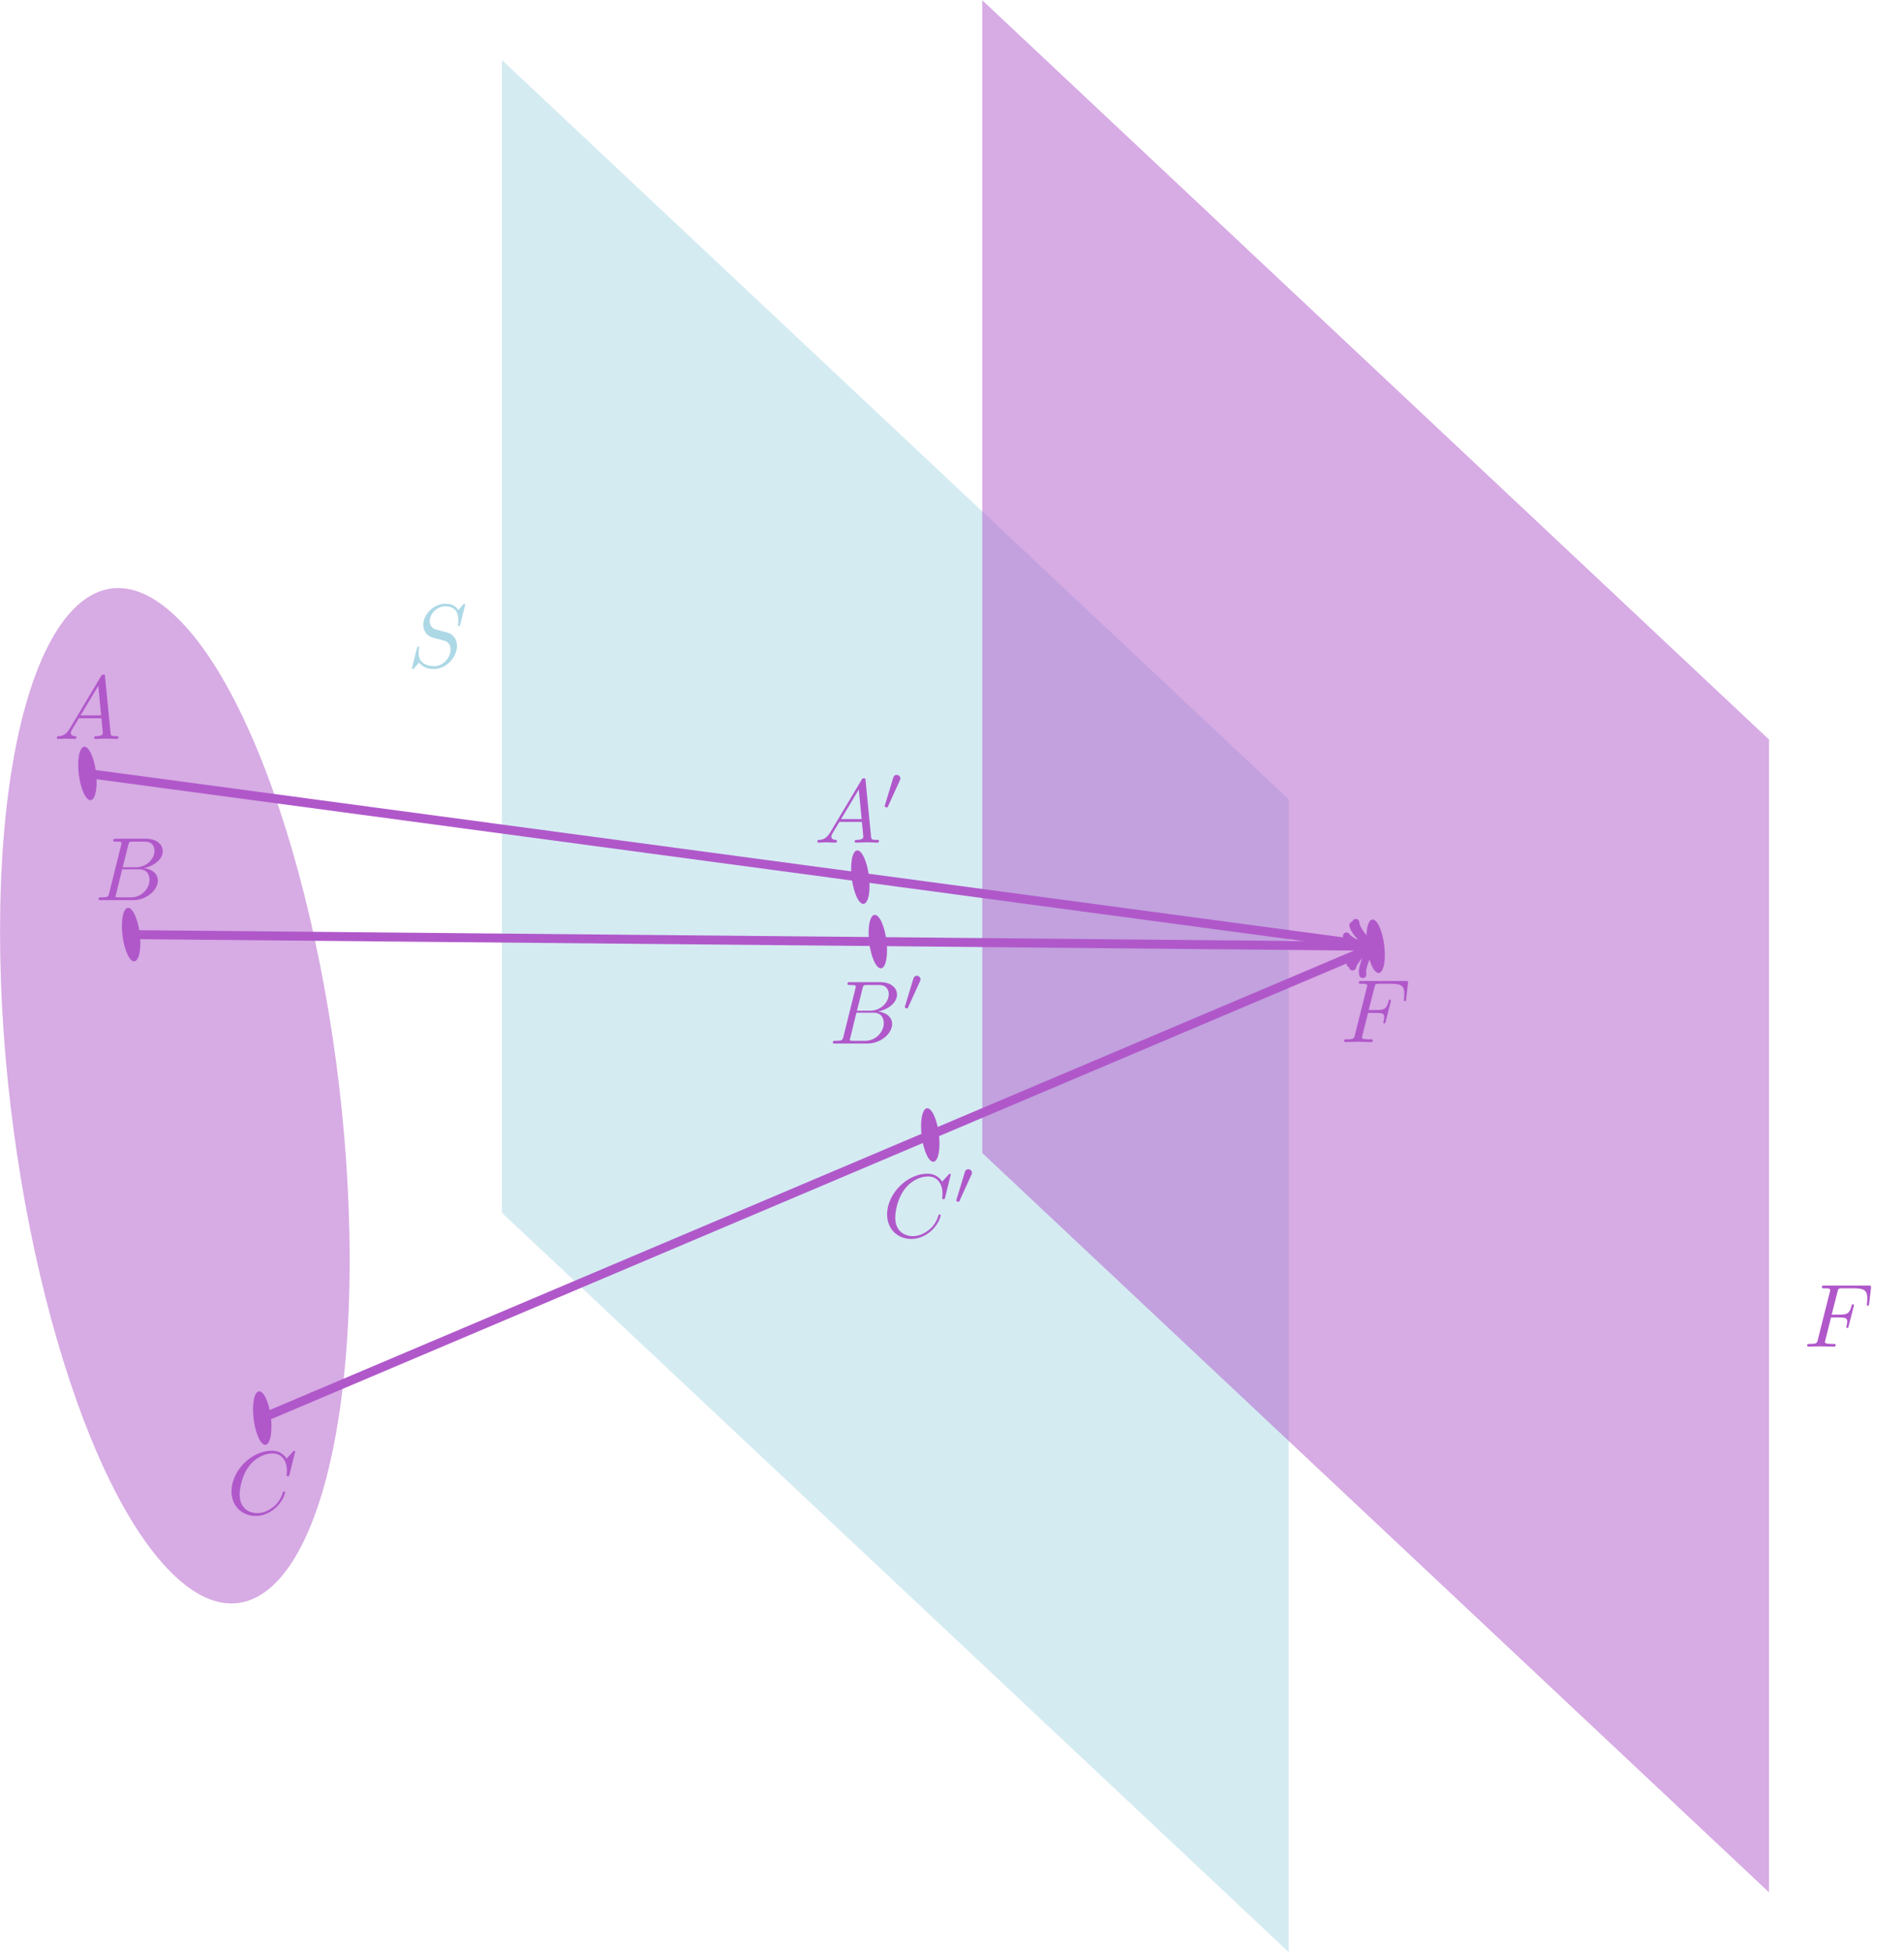
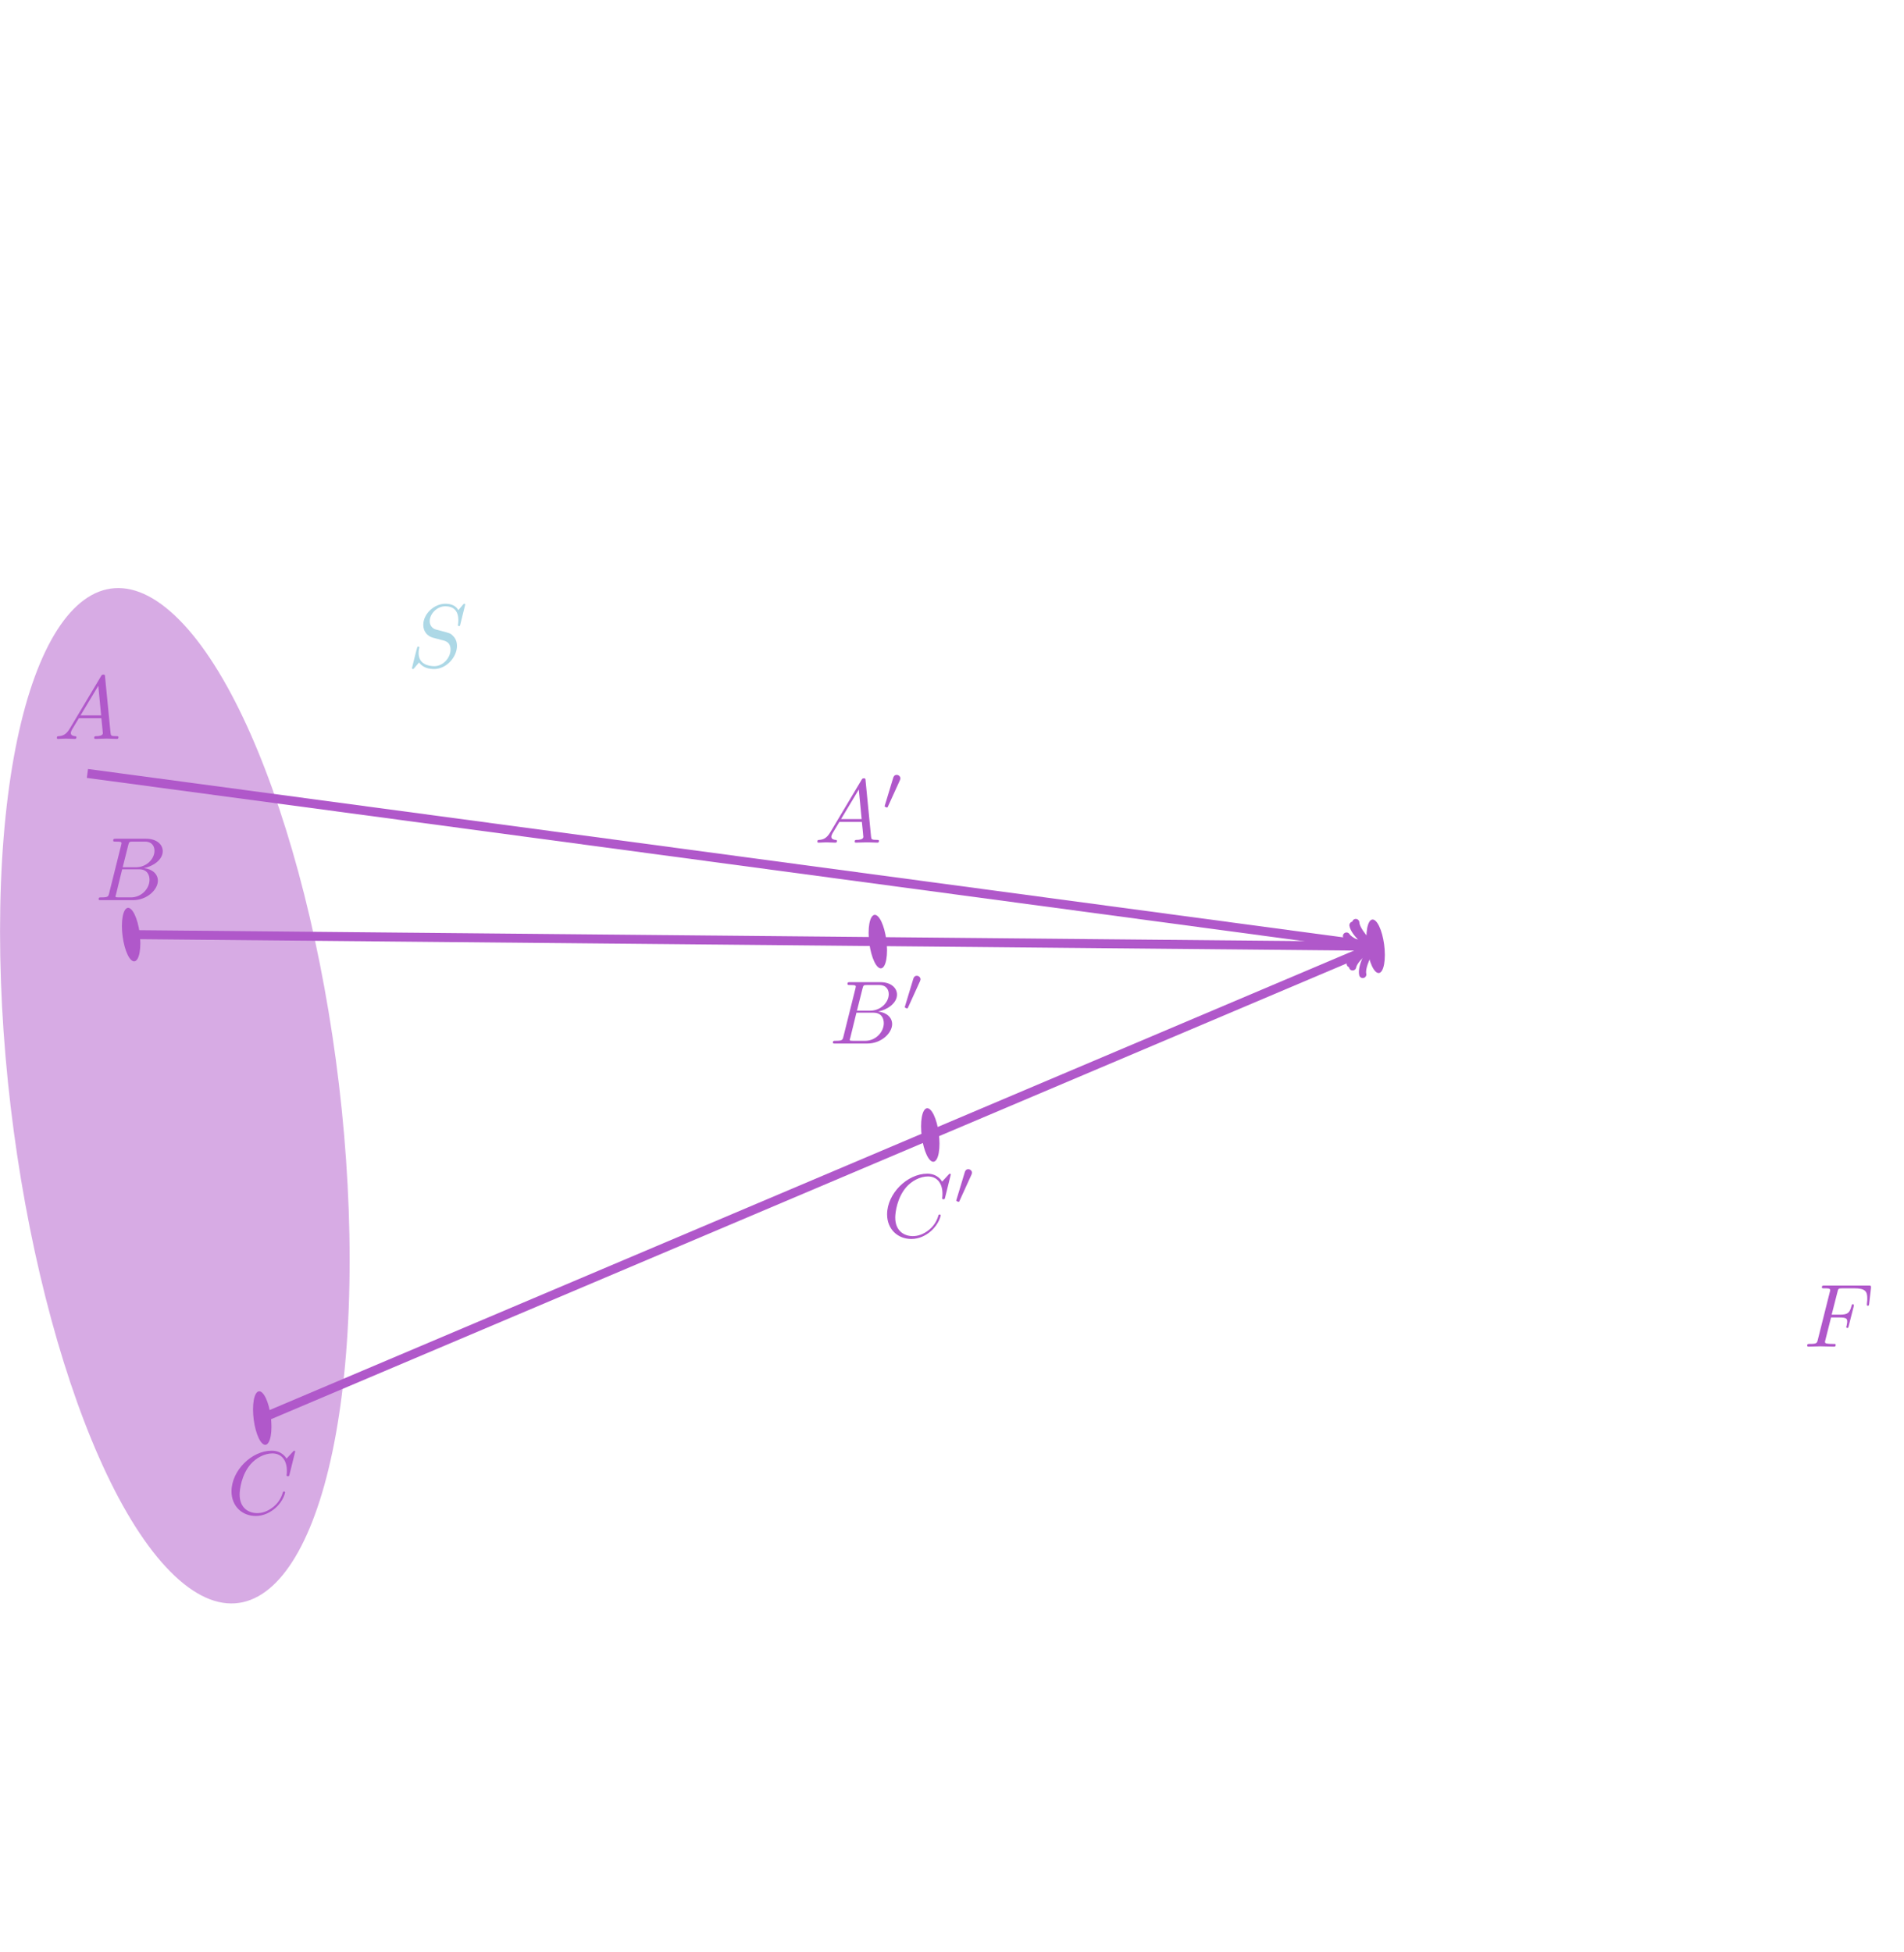
<svg xmlns="http://www.w3.org/2000/svg" version="1.1" id="svg1" width="281.508" height="288.645" viewBox="0 0 281.508 288.645">
  <defs id="defs1" />
  <g id="g1">
-     <path id="path1" d="M 123.542,32.88 36.283,114.875 V -12.985 l 87.258,-81.995 z" style="fill:#add8e6;fill-opacity:0.5;fill-rule:nonzero;stroke:none" transform="matrix(1.333,0,0,-1.333,25.849,162.007)" />
    <path id="path2" d="m 6.421,-6.927 c 0,-0.023 -0.012,-0.094 -0.105,-0.094 -0.047,0 -0.059,0.012 -0.176,0.141 l -0.48,0.574 c -0.258,-0.469 -0.773,-0.715 -1.43,-0.715 -1.266,0 -2.461,1.137 -2.461,2.344 0,0.809 0.527,1.266 1.043,1.418 l 1.066,0.281 c 0.363,0.082 0.914,0.234 0.914,1.055 0,0.891 -0.82,1.828 -1.793,1.828 -0.645,0 -1.746,-0.211 -1.746,-1.453 0,-0.234 0.047,-0.48 0.059,-0.539 0.012,-0.035 0.023,-0.047 0.023,-0.07 0,-0.094 -0.07,-0.105 -0.117,-0.105 -0.059,0 -0.07,0.012 -0.105,0.035 -0.035,0.047 -0.598,2.32 -0.598,2.344 0,0.059 0.047,0.105 0.117,0.105 0.047,0 0.059,-0.012 0.176,-0.152 L 1.3,-0.505 c 0.422,0.586 1.102,0.727 1.676,0.727 1.359,0 2.531,-1.324 2.531,-2.566 0,-0.68 -0.34,-1.02 -0.492,-1.16 -0.223,-0.234 -0.375,-0.27 -1.266,-0.504 -0.211,-0.059 -0.574,-0.152 -0.656,-0.176 -0.27,-0.094 -0.609,-0.375 -0.609,-0.902 0,-0.809 0.797,-1.652 1.734,-1.652 0.832,0 1.441,0.422 1.441,1.535 0,0.316 -0.047,0.504 -0.047,0.562 0,0.012 0,0.094 0.129,0.094 0.094,0 0.105,-0.023 0.141,-0.199 z m 0,0" style="fill:#add8e6;fill-opacity:1;fill-rule:nonzero;stroke:none" aria-label="S" transform="matrix(1.333,0,0,1.333,60.224,98.619)" />
    <path id="path3" d="m 8.673,-34.788 c 0,1.551 0.458,2.378 1.022,1.848 0.564,-0.53 1.022,-2.218 1.022,-3.769 0,-1.551 -0.458,-2.378 -1.022,-1.848 -0.564,0.53 -1.022,2.218 -1.022,3.769 z" style="fill:#b058ca;fill-opacity:1;fill-rule:nonzero;stroke:none" transform="matrix(1.333,0,0,-1.333,25.849,162.007)" />
    <path id="path4" d="m 7.57,-6.925 c 0,-0.023 -0.023,-0.094 -0.105,-0.094 -0.035,0 -0.047,0.012 -0.152,0.117 l -0.703,0.762 c -0.082,-0.141 -0.539,-0.879 -1.652,-0.879 -2.215,0 -4.453,2.203 -4.453,4.512 0,1.641 1.172,2.73 2.695,2.73 0.867,0 1.617,-0.398 2.145,-0.855 0.938,-0.82 1.102,-1.723 1.102,-1.758 0,-0.105 -0.105,-0.105 -0.117,-0.105 -0.059,0 -0.117,0.023 -0.129,0.105 -0.094,0.293 -0.316,0.996 -1.008,1.57 -0.691,0.562 -1.312,0.727 -1.84,0.727 -0.891,0 -1.945,-0.516 -1.945,-2.063 0,-0.574 0.211,-2.191 1.207,-3.352 0.609,-0.703 1.535,-1.207 2.426,-1.207 1.02,0 1.605,0.773 1.605,1.922 0,0.398 -0.035,0.41 -0.035,0.504 0,0.105 0.117,0.105 0.152,0.105 0.129,0 0.129,-0.023 0.176,-0.199 z m 0,0" style="fill:#b058ca;fill-opacity:1;fill-rule:nonzero;stroke:none" aria-label="C" transform="matrix(1.333,0,0,1.333,33.555,223.839)" />
-     <path id="path5" d="m -10.717,36.708 c 0,1.551 0.458,2.378 1.022,1.848 0.564,-0.53 1.022,-2.218 1.022,-3.769 0,-1.551 -0.458,-2.378 -1.022,-1.848 -0.564,0.53 -1.022,2.218 -1.022,3.769 z" style="fill:#b058ca;fill-opacity:1;fill-rule:nonzero;stroke:none" transform="matrix(1.333,0,0,-1.333,25.849,162.007)" />
    <path id="path6" d="m 1.781,-1.147 c -0.398,0.668 -0.785,0.809 -1.219,0.844 -0.129,0 -0.211,0 -0.211,0.199 0,0.059 0.047,0.105 0.129,0.105 0.27,0 0.574,-0.035 0.855,-0.035 0.328,0 0.68,0.035 0.996,0.035 0.059,0 0.188,0 0.188,-0.188 0,-0.117 -0.094,-0.117 -0.164,-0.117 -0.223,-0.023 -0.457,-0.105 -0.457,-0.352 0,-0.117 0.059,-0.234 0.129,-0.375 l 0.762,-1.266 h 2.496 c 0.023,0.199 0.164,1.559 0.164,1.664 0,0.293 -0.516,0.328 -0.715,0.328 -0.141,0 -0.246,0 -0.246,0.199 0,0.105 0.129,0.105 0.141,0.105 0.41,0 0.844,-0.035 1.254,-0.035 0.246,0 0.867,0.035 1.125,0.035 0.059,0 0.176,0 0.176,-0.199 0,-0.105 -0.105,-0.105 -0.234,-0.105 -0.609,0 -0.609,-0.07 -0.645,-0.363 L 5.695,-6.889 c -0.012,-0.199 -0.012,-0.246 -0.188,-0.246 -0.164,0 -0.199,0.07 -0.258,0.176 z m 1.195,-1.465 1.969,-3.281 0.316,3.281 z m 0,0" style="fill:#b058ca;fill-opacity:1;fill-rule:nonzero;stroke:none" aria-label="A" transform="matrix(1.333,0,0,1.333,7.941,109.252)" />
    <path id="path7" d="m -5.87,18.834 c 0,1.551 0.458,2.378 1.022,1.848 0.564,-0.53 1.022,-2.218 1.022,-3.769 0,-1.551 -0.458,-2.378 -1.022,-1.848 -0.564,0.53 -1.022,2.218 -1.022,3.769 z" style="fill:#b058ca;fill-opacity:1;fill-rule:nonzero;stroke:none" transform="matrix(1.333,0,0,-1.333,25.849,162.007)" />
    <path id="path8" d="m 1.594,-0.772 c -0.094,0.387 -0.117,0.469 -0.902,0.469 -0.176,0 -0.27,0 -0.27,0.199 0,0.105 0.082,0.105 0.27,0.105 h 3.551 c 1.57,0 2.754,-1.172 2.754,-2.156 0,-0.715 -0.586,-1.289 -1.547,-1.395 1.031,-0.199 2.086,-0.938 2.086,-1.875 0,-0.738 -0.656,-1.383 -1.852,-1.383 H 2.333 c -0.188,0 -0.293,0 -0.293,0.199 0,0.117 0.094,0.117 0.281,0.117 0.023,0 0.211,0 0.375,0.012 0.188,0.023 0.27,0.035 0.27,0.164 0,0.035 -0.012,0.07 -0.035,0.188 z m 1.5,-2.871 0.621,-2.473 c 0.094,-0.352 0.105,-0.375 0.539,-0.375 h 1.289 c 0.867,0 1.078,0.586 1.078,1.02 0,0.879 -0.855,1.828 -2.074,1.828 z m -0.445,3.34 c -0.141,0 -0.152,0 -0.223,-0.012 -0.094,-0.012 -0.129,-0.023 -0.129,-0.105 0,-0.023 0,-0.047 0.059,-0.223 L 3.036,-3.42 h 1.887 c 0.961,0 1.148,0.727 1.148,1.16 0,0.984 -0.891,1.957 -2.062,1.957 z m 0,0" style="fill:#b058ca;fill-opacity:1;fill-rule:nonzero;stroke:none" aria-label="B" transform="matrix(1.333,0,0,1.333,14.015,133.084)" />
-     <path id="path9" d="M 176.816,39.512 89.558,121.507 V -6.353 l 87.258,-81.995 z" style="fill:#b058ca;fill-opacity:0.5;fill-rule:nonzero;stroke:none" transform="matrix(1.333,0,0,-1.333,25.849,162.007)" />
    <path id="path10" d="m 3.022,-3.235 h 0.961 c 0.75,0 0.832,0.152 0.832,0.445 0,0.07 0,0.188 -0.07,0.492 -0.023,0.047 -0.035,0.082 -0.035,0.105 0,0.082 0.059,0.117 0.117,0.117 0.105,0 0.105,-0.023 0.152,-0.211 l 0.551,-2.156 c 0.023,-0.105 0.023,-0.129 0.023,-0.164 0,-0.012 -0.012,-0.105 -0.117,-0.105 -0.094,0 -0.105,0.047 -0.152,0.211 -0.199,0.773 -0.434,0.949 -1.277,0.949 H 3.092 l 0.645,-2.531 c 0.082,-0.34 0.094,-0.387 0.539,-0.387 h 1.312 c 1.219,0 1.453,0.328 1.453,1.102 0,0.223 0,0.27 -0.035,0.539 -0.012,0.129 -0.012,0.141 -0.012,0.176 0,0.047 0.023,0.117 0.117,0.117 0.105,0 0.117,-0.059 0.141,-0.246 L 7.452,-6.505 C 7.475,-6.774 7.428,-6.774 7.182,-6.774 H 2.295 c -0.199,0 -0.293,0 -0.293,0.199 0,0.105 0.094,0.105 0.281,0.105 0.363,0 0.645,0 0.645,0.188 0,0.035 0,0.059 -0.047,0.234 l -1.324,5.273 c -0.094,0.387 -0.117,0.469 -0.902,0.469 -0.164,0 -0.281,0 -0.281,0.188 0,0.117 0.129,0.117 0.152,0.117 0.293,0 1.031,-0.035 1.312,-0.035 0.328,0 1.16,0.035 1.488,0.035 0.094,0 0.211,0 0.211,-0.187 0,-0.082 -0.059,-0.105 -0.059,-0.117 -0.035,0 -0.059,0 -0.281,0 -0.223,0 -0.27,0 -0.516,-0.023 -0.293,-0.035 -0.328,-0.07 -0.328,-0.199 0,-0.023 0,-0.082 0.047,-0.234 z m 0,0" style="fill:#b058ca;fill-opacity:1;fill-rule:nonzero;stroke:none" aria-label="F" transform="matrix(1.333,0,0,1.333,266.693,199.103)" />
    <path id="path11" d="M -9.695,35.748 132.363,16.69" style="fill:none;stroke:#b058ca;stroke-width:0.996;stroke-linecap:butt;stroke-linejoin:miter;stroke-miterlimit:10;stroke-dasharray:none;stroke-opacity:1" transform="matrix(1.333,0,0,-1.333,25.849,162.007)" />
    <path id="path12" d="M -1.734,2.311 C -1.589,1.445 0,0.144 0.433,0 0,-0.144 -1.589,-1.445 -1.734,-2.311" style="fill:none;stroke:#b058ca;stroke-width:0.797;stroke-linecap:round;stroke-linejoin:round;stroke-miterlimit:10;stroke-dasharray:none;stroke-opacity:1" transform="matrix(1.321,0.177,0.177,-1.321,202.333,139.754)" />
    <path id="path13" d="M -4.848,17.874 132.355,16.587" style="fill:none;stroke:#b058ca;stroke-width:0.996;stroke-linecap:butt;stroke-linejoin:miter;stroke-miterlimit:10;stroke-dasharray:none;stroke-opacity:1" transform="matrix(1.333,0,0,-1.333,25.849,162.007)" />
    <path id="path14" d="M -1.734,2.311 C -1.589,1.445 0,0.144 0.433,0 0,-0.144 -1.589,-1.445 -1.734,-2.311" style="fill:none;stroke:#b058ca;stroke-width:0.797;stroke-linecap:round;stroke-linejoin:round;stroke-miterlimit:10;stroke-dasharray:none;stroke-opacity:1" transform="matrix(1.333,0.012,0.012,-1.333,202.323,139.891)" />
    <path id="path15" d="M 9.695,-35.748 132.421,16.255" style="fill:none;stroke:#b058ca;stroke-width:0.996;stroke-linecap:butt;stroke-linejoin:miter;stroke-miterlimit:10;stroke-dasharray:none;stroke-opacity:1" transform="matrix(1.333,0,0,-1.333,25.849,162.007)" />
    <path id="path16" d="M -1.734,2.311 C -1.589,1.445 0,0.144 0.433,0 0,-0.144 -1.589,-1.445 -1.734,-2.311" style="fill:none;stroke:#b058ca;stroke-width:0.797;stroke-linecap:round;stroke-linejoin:round;stroke-miterlimit:10;stroke-dasharray:none;stroke-opacity:1" transform="matrix(1.228,-0.52,-0.52,-1.228,202.411,140.334)" />
    <path id="path17" d="m -19.387,18.218 c 0,29.419 8.68,45.111 19.387,35.049 C 10.707,43.206 19.387,11.201 19.387,-18.218 19.387,-47.637 10.707,-63.328 0,-53.267 -10.707,-43.206 -19.387,-11.201 -19.387,18.218 Z" style="fill:#b058ca;fill-opacity:0.5;fill-rule:nonzero;stroke:none" transform="matrix(1.333,0,0,-1.333,25.849,162.007)" />
    <path id="path18" d="m 132.165,17.54 c 0,1.551 0.458,2.378 1.022,1.848 0.564,-0.53 1.022,-2.218 1.022,-3.769 0,-1.551 -0.458,-2.378 -1.022,-1.848 -0.564,0.53 -1.022,2.218 -1.022,3.769 z" style="fill:#b058ca;fill-opacity:1;fill-rule:nonzero;stroke:none" transform="matrix(1.333,0,0,-1.333,25.849,162.007)" />
-     <path id="path19" d="m 3.024,-3.235 h 0.961 c 0.75,0 0.832,0.152 0.832,0.445 0,0.07 0,0.188 -0.07,0.492 -0.023,0.047 -0.035,0.082 -0.035,0.105 0,0.082 0.059,0.117 0.117,0.117 0.105,0 0.105,-0.023 0.152,-0.211 l 0.551,-2.156 c 0.023,-0.105 0.023,-0.129 0.023,-0.164 0,-0.012 -0.012,-0.105 -0.117,-0.105 -0.094,0 -0.105,0.047 -0.152,0.211 -0.199,0.773 -0.434,0.949 -1.277,0.949 H 3.094 l 0.645,-2.531 c 0.082,-0.34 0.094,-0.387 0.539,-0.387 h 1.312 c 1.219,0 1.453,0.328 1.453,1.102 0,0.223 0,0.27 -0.035,0.539 -0.012,0.129 -0.012,0.141 -0.012,0.176 0,0.047 0.023,0.117 0.117,0.117 0.105,0 0.117,-0.059 0.141,-0.246 L 7.454,-6.504 C 7.477,-6.774 7.43,-6.774 7.184,-6.774 H 2.298 c -0.199,0 -0.293,0 -0.293,0.199 0,0.105 0.094,0.105 0.281,0.105 0.363,0 0.645,0 0.645,0.188 0,0.035 0,0.059 -0.047,0.234 l -1.324,5.273 c -0.094,0.387 -0.117,0.469 -0.902,0.469 -0.164,0 -0.281,0 -0.281,0.188 0,0.117 0.129,0.117 0.152,0.117 0.293,0 1.031,-0.035 1.313,-0.035 0.328,0 1.16,0.035 1.488,0.035 0.094,0 0.211,0 0.211,-0.187 0,-0.082 -0.059,-0.105 -0.059,-0.117 -0.035,0 -0.059,0 -0.281,0 -0.223,0 -0.27,0 -0.516,-0.023 -0.293,-0.035 -0.328,-0.07 -0.328,-0.199 0,-0.023 0,-0.082 0.047,-0.234 z m 0,0" style="fill:#b058ca;fill-opacity:1;fill-rule:nonzero;stroke:none" aria-label="F" transform="matrix(1.333,0,0,1.333,198.237,154.071)" />
-     <path id="path20" d="m 75.012,25.207 c 0,1.551 0.458,2.378 1.022,1.848 0.564,-0.53 1.022,-2.218 1.022,-3.769 0,-1.551 -0.458,-2.378 -1.022,-1.848 -0.564,0.53 -1.022,2.218 -1.022,3.769 z" style="fill:#b058ca;fill-opacity:1;fill-rule:nonzero;stroke:none" transform="matrix(1.333,0,0,-1.333,25.849,162.007)" />
    <g id="g20" aria-label="A&#10;′" transform="matrix(1.333,0,0,1.333,120.383,124.587)">
      <path id="path21" d="m 1.781,-1.149 c -0.398,0.668 -0.785,0.809 -1.219,0.844 -0.129,0 -0.211,0 -0.211,0.199 0,0.059 0.047,0.105 0.129,0.105 0.27,0 0.574,-0.035 0.855,-0.035 0.328,0 0.68,0.035 0.996,0.035 0.059,0 0.188,0 0.188,-0.188 0,-0.117 -0.094,-0.117 -0.164,-0.117 -0.223,-0.023 -0.457,-0.105 -0.457,-0.352 0,-0.117 0.059,-0.234 0.129,-0.375 l 0.762,-1.266 h 2.496 c 0.023,0.199 0.164,1.559 0.164,1.664 0,0.293 -0.516,0.328 -0.715,0.328 -0.141,0 -0.246,0 -0.246,0.199 0,0.105 0.129,0.105 0.141,0.105 0.41,0 0.844,-0.035 1.254,-0.035 0.246,0 0.867,0.035 1.125,0.035 0.059,0 0.176,0 0.176,-0.199 0,-0.105 -0.105,-0.105 -0.234,-0.105 -0.609,0 -0.609,-0.07 -0.645,-0.363 L 5.695,-6.891 c -0.012,-0.199 -0.012,-0.246 -0.188,-0.246 -0.164,0 -0.199,0.07 -0.258,0.176 z m 1.195,-1.465 1.969,-3.281 0.316,3.281 z m 0,0" style="fill:#b058ca;fill-opacity:1;fill-rule:nonzero;stroke:none" />
      <path id="path22" d="m 9.498,-6.909 c 0.047,-0.117 0.059,-0.176 0.059,-0.223 0,-0.211 -0.199,-0.387 -0.41,-0.387 -0.27,0 -0.352,0.223 -0.387,0.328 l -0.914,3.023 c -0.012,0.012 -0.035,0.105 -0.035,0.117 0,0.082 0.211,0.152 0.27,0.152 0.047,0 0.059,-0.023 0.105,-0.129 z m 0,0" style="fill:#b058ca;fill-opacity:1;fill-rule:nonzero;stroke:none" />
    </g>
    <path id="path23" d="m 76.951,18.058 c 0,1.551 0.458,2.378 1.022,1.848 0.564,-0.53 1.022,-2.218 1.022,-3.769 0,-1.551 -0.458,-2.378 -1.022,-1.848 -0.564,0.53 -1.022,2.218 -1.022,3.769 z" style="fill:#b058ca;fill-opacity:1;fill-rule:nonzero;stroke:none" transform="matrix(1.333,0,0,-1.333,25.849,162.007)" />
    <g id="g23" aria-label="B&#10;′" transform="matrix(1.333,0,0,1.333,122.577,154.288)">
      <path id="path24" d="m 1.594,-0.773 c -0.094,0.387 -0.117,0.469 -0.902,0.469 -0.176,0 -0.27,0 -0.27,0.199 0,0.105 0.082,0.105 0.27,0.105 h 3.551 c 1.57,0 2.754,-1.172 2.754,-2.156 0,-0.715 -0.586,-1.289 -1.547,-1.395 1.031,-0.199 2.086,-0.938 2.086,-1.875 0,-0.738 -0.656,-1.383 -1.852,-1.383 H 2.333 c -0.188,0 -0.293,0 -0.293,0.199 0,0.117 0.094,0.117 0.281,0.117 0.023,0 0.211,0 0.375,0.012 0.188,0.023 0.27,0.035 0.27,0.164 0,0.035 -0.012,0.07 -0.035,0.188 z m 1.5,-2.871 0.621,-2.473 c 0.094,-0.352 0.105,-0.375 0.539,-0.375 h 1.289 c 0.867,0 1.078,0.586 1.078,1.02 0,0.879 -0.855,1.828 -2.074,1.828 z m -0.445,3.34 c -0.141,0 -0.152,0 -0.223,-0.012 -0.094,-0.012 -0.129,-0.023 -0.129,-0.105 0,-0.023 0,-0.047 0.059,-0.223 L 3.036,-3.421 h 1.887 c 0.961,0 1.148,0.727 1.148,1.16 0,0.984 -0.891,1.957 -2.062,1.957 z m 0,0" style="fill:#b058ca;fill-opacity:1;fill-rule:nonzero;stroke:none" />
      <path id="path25" d="m 10.085,-6.907 c 0.047,-0.117 0.059,-0.176 0.059,-0.223 0,-0.211 -0.199,-0.387 -0.41,-0.387 -0.27,0 -0.352,0.223 -0.387,0.328 l -0.914,3.023 c -0.012,0.012 -0.035,0.105 -0.035,0.117 0,0.082 0.211,0.152 0.27,0.152 0.047,0 0.059,-0.023 0.105,-0.129 z m 0,0" style="fill:#b058ca;fill-opacity:1;fill-rule:nonzero;stroke:none" />
    </g>
    <path id="path26" d="m 82.769,-3.392 c 0,1.551 0.458,2.378 1.022,1.848 0.564,-0.53 1.022,-2.218 1.022,-3.769 0,-1.551 -0.458,-2.378 -1.022,-1.848 -0.564,0.53 -1.022,2.218 -1.022,3.769 z" style="fill:#b058ca;fill-opacity:1;fill-rule:nonzero;stroke:none" transform="matrix(1.333,0,0,-1.333,25.849,162.007)" />
    <g id="g26" aria-label="C&#10;′" transform="matrix(1.333,0,0,1.333,130.483,182.887)">
      <path id="path27" d="m 7.572,-6.926 c 0,-0.023 -0.023,-0.094 -0.105,-0.094 -0.035,0 -0.047,0.012 -0.152,0.117 l -0.703,0.762 c -0.082,-0.141 -0.539,-0.879 -1.652,-0.879 -2.215,0 -4.453,2.203 -4.453,4.512 0,1.641 1.172,2.73 2.695,2.73 0.867,0 1.617,-0.398 2.145,-0.855 0.938,-0.82 1.102,-1.723 1.102,-1.758 0,-0.105 -0.105,-0.105 -0.117,-0.105 -0.059,0 -0.117,0.023 -0.129,0.105 -0.094,0.293 -0.316,0.996 -1.008,1.57 -0.691,0.562 -1.312,0.727 -1.84,0.727 -0.891,0 -1.945,-0.516 -1.945,-2.062 0,-0.574 0.211,-2.191 1.207,-3.352 0.609,-0.703 1.535,-1.207 2.426,-1.207 1.02,0 1.605,0.773 1.605,1.922 0,0.398 -0.035,0.41 -0.035,0.504 0,0.105 0.117,0.105 0.152,0.105 0.129,0 0.129,-0.023 0.176,-0.199 z m 0,0" style="fill:#b058ca;fill-opacity:1;fill-rule:nonzero;stroke:none" />
      <path id="path28" d="m 9.863,-6.908 c 0.047,-0.117 0.059,-0.176 0.059,-0.223 0,-0.211 -0.199,-0.387 -0.41,-0.387 -0.27,0 -0.352,0.223 -0.387,0.328 l -0.914,3.023 c -0.012,0.012 -0.035,0.105 -0.035,0.117 0,0.082 0.211,0.152 0.27,0.152 0.047,0 0.059,-0.023 0.105,-0.129 z m 0,0" style="fill:#b058ca;fill-opacity:1;fill-rule:nonzero;stroke:none" />
    </g>
  </g>
</svg>